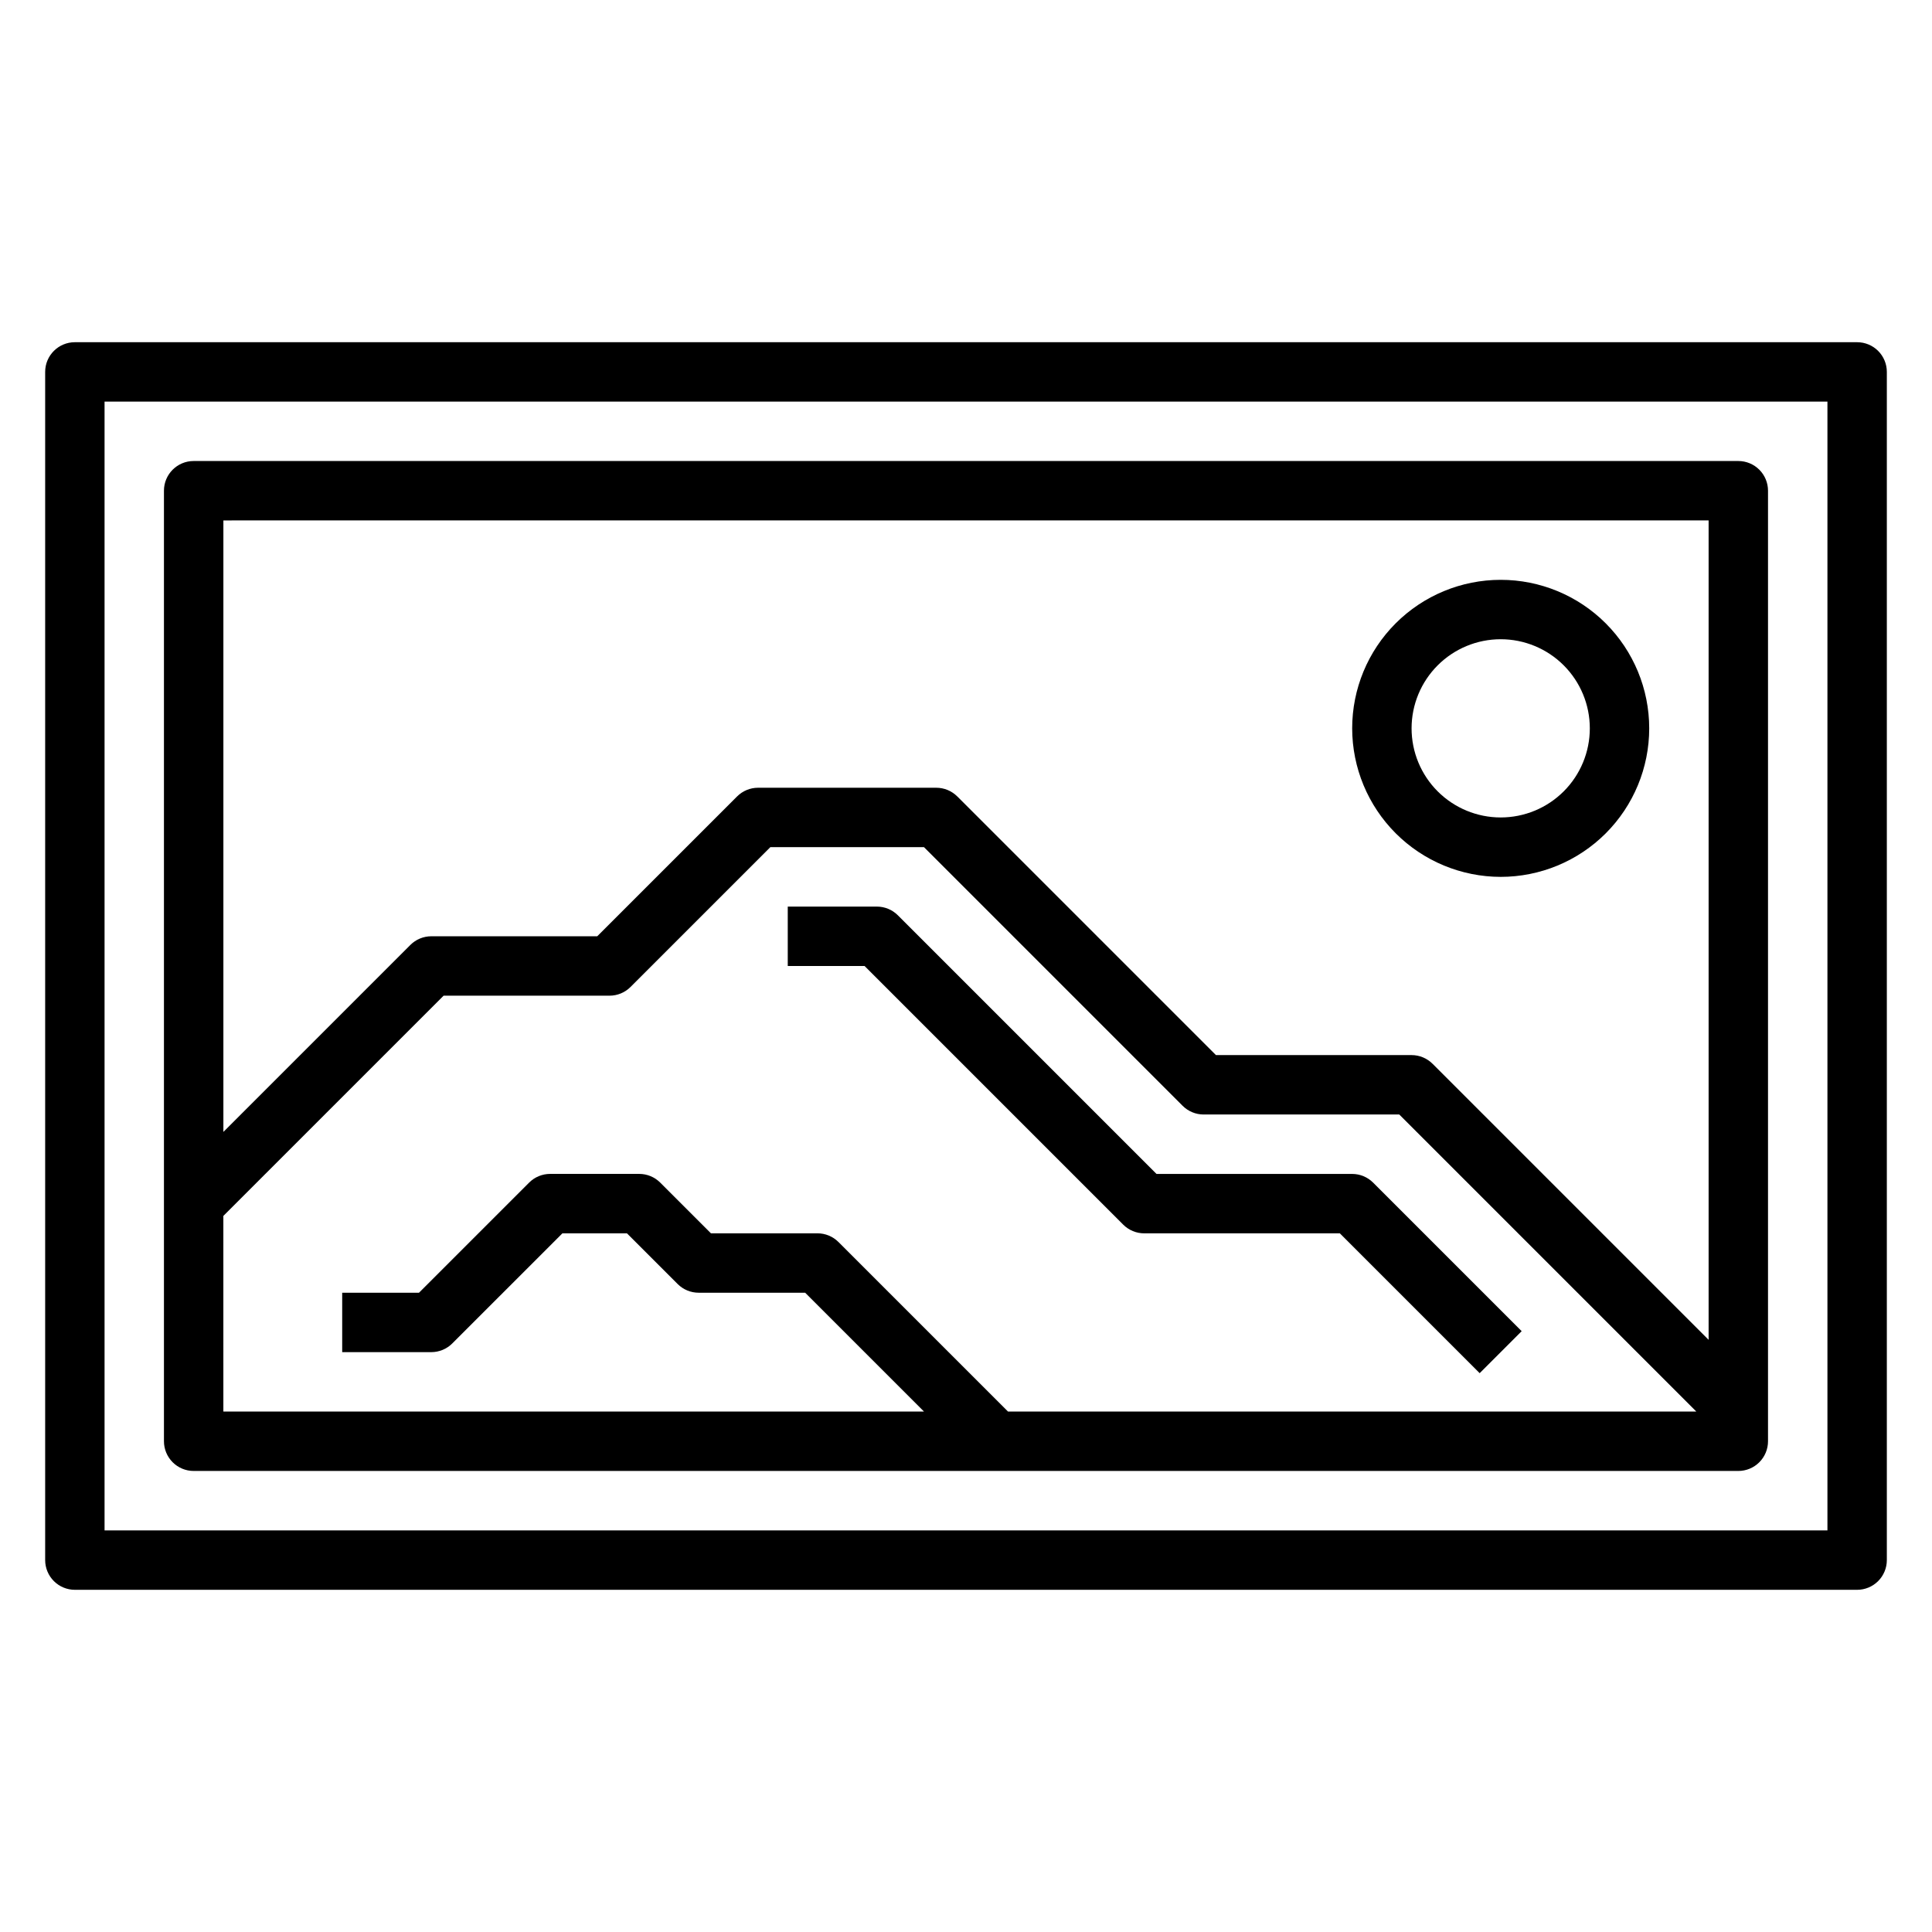
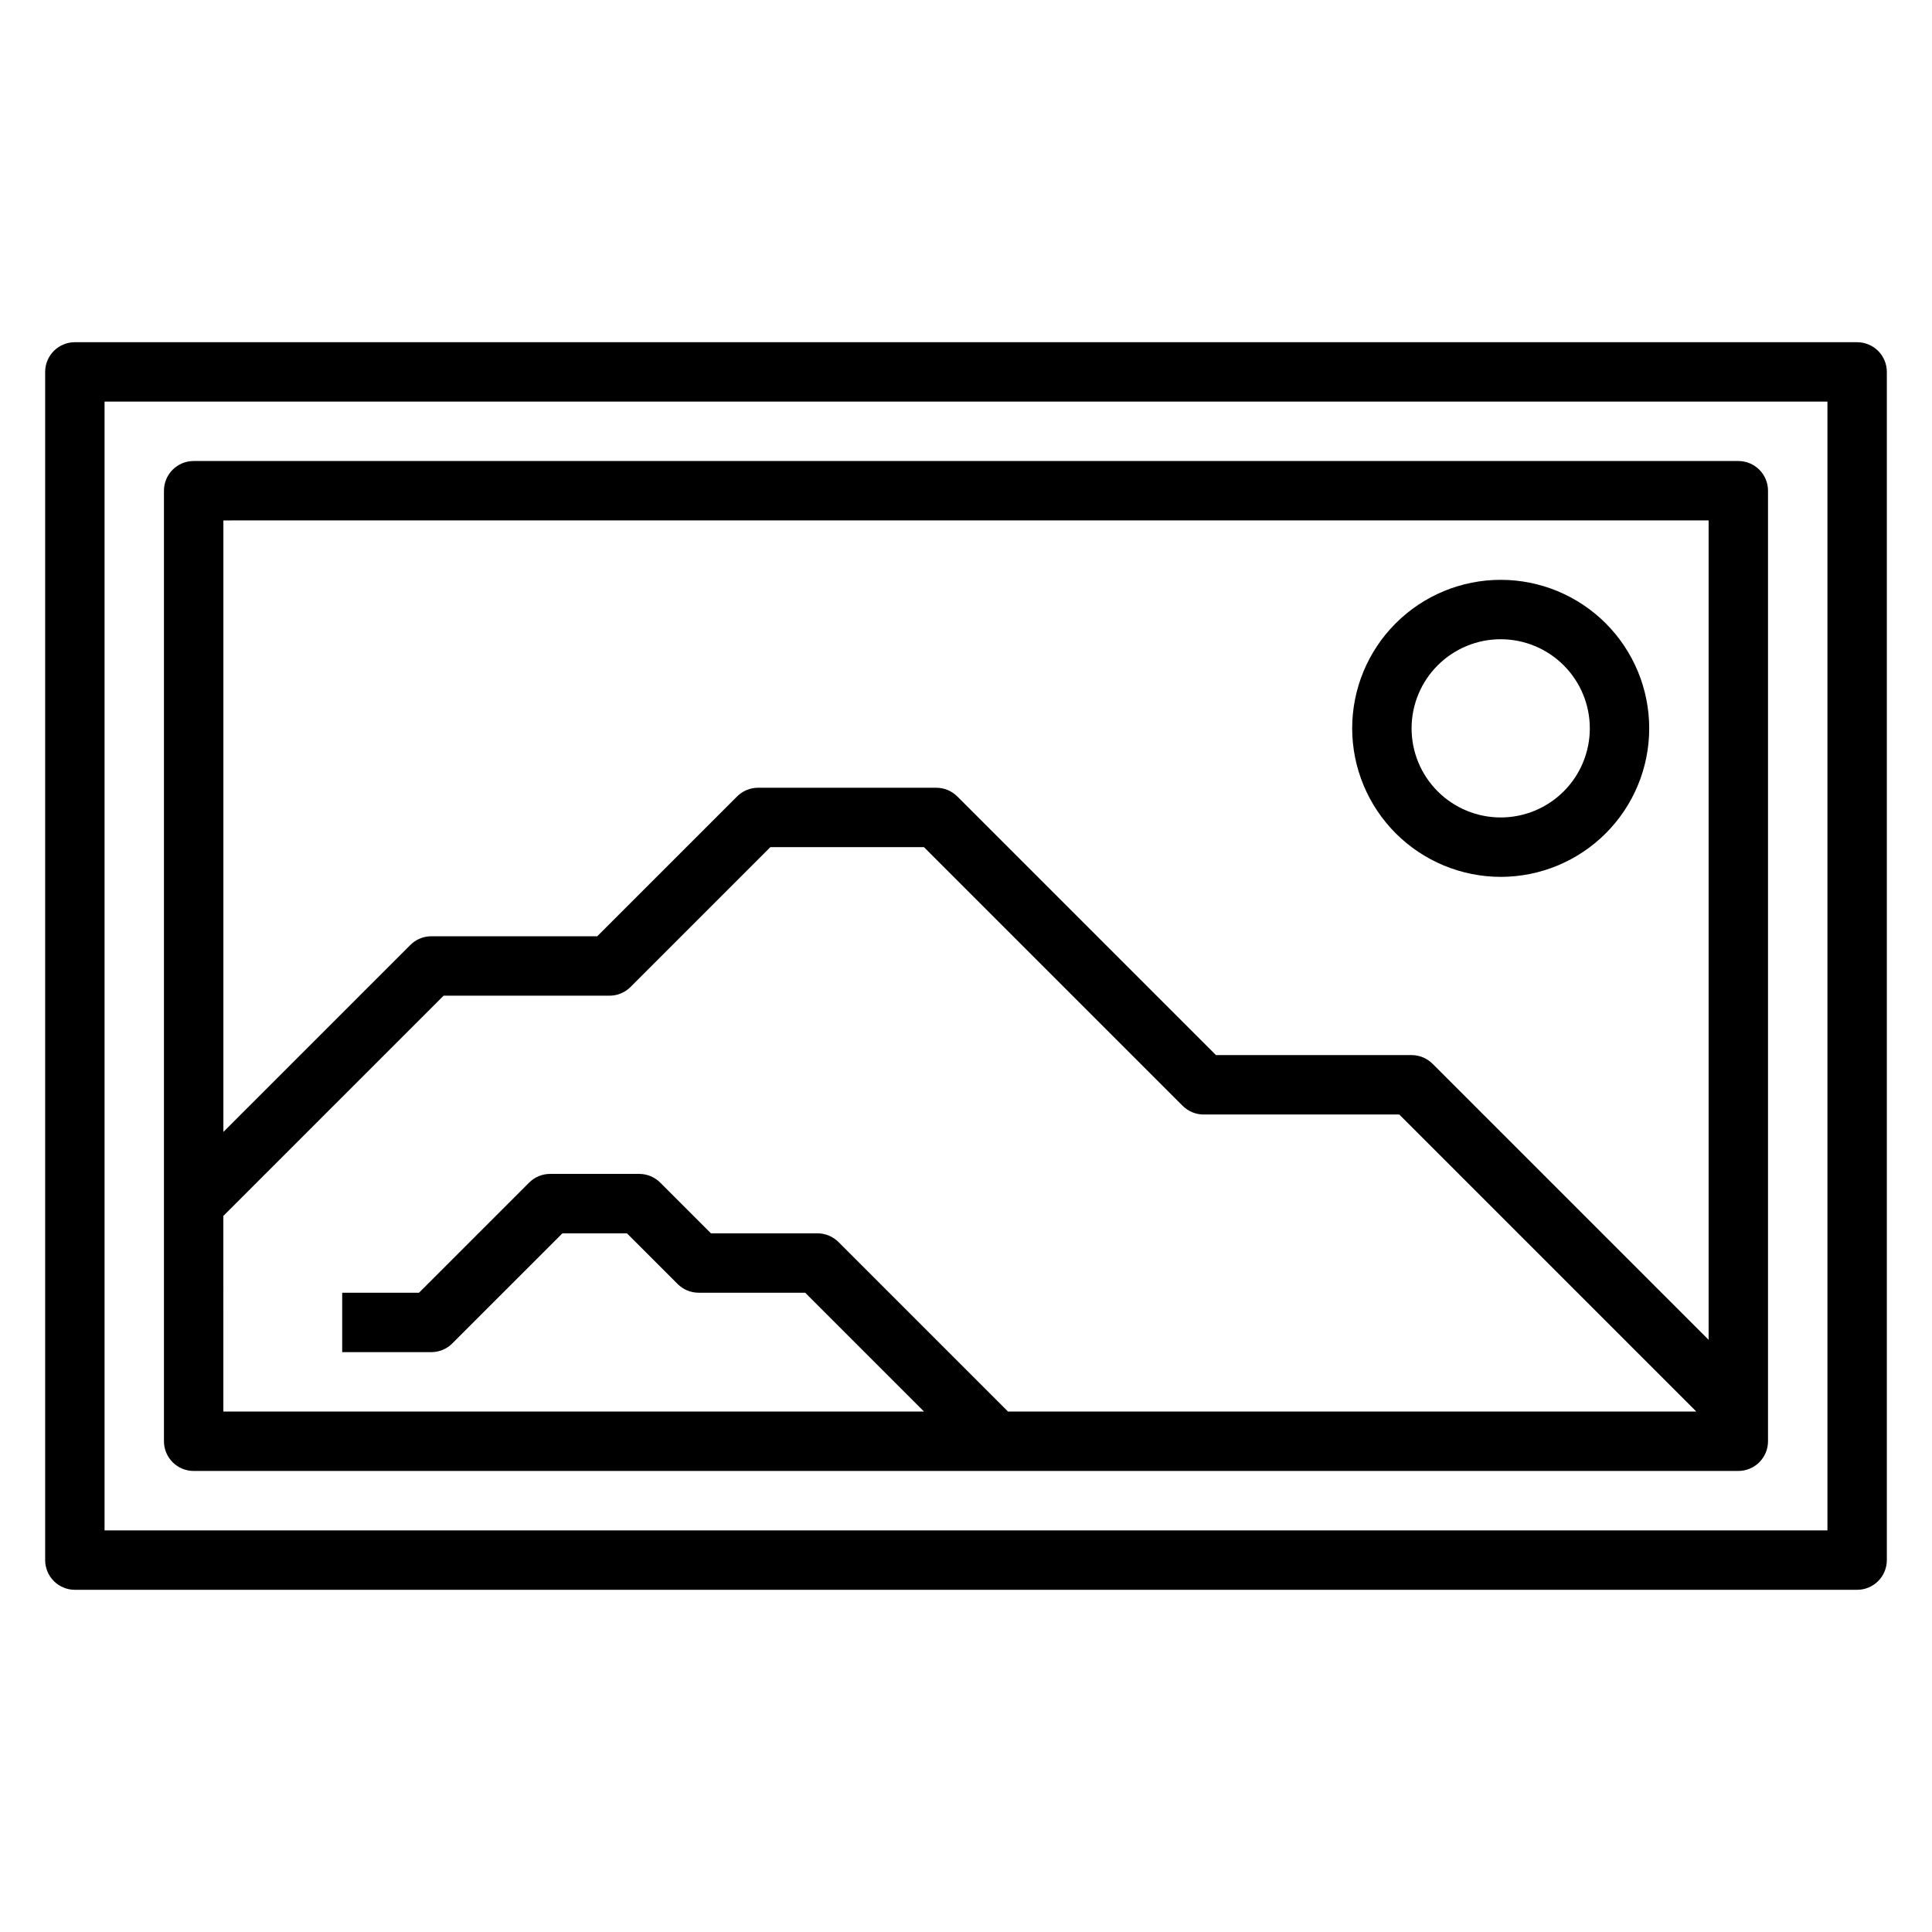
<svg xmlns="http://www.w3.org/2000/svg" fill="#000000" width="800px" height="800px" version="1.1" viewBox="144 144 512 512">
  <g>
    <path d="m636.16 234.69h-472.32c-4.348 0-7.871 3.523-7.871 7.871v314.88c0 2.09 0.832 4.09 2.305 5.566 1.477 1.477 3.481 2.309 5.566 2.309h472.32c2.086 0 4.09-0.832 5.566-2.309 1.477-1.477 2.305-3.477 2.305-5.566v-314.88c0-2.09-0.828-4.09-2.305-5.566-1.477-1.477-3.481-2.305-5.566-2.305zm-7.871 314.88h-456.58v-299.14h456.58z" />
    <path d="m195.32 533.82h409.35c2.086 0 4.09-0.832 5.566-2.309 1.477-1.477 2.305-3.477 2.305-5.566v-251.9c0-2.09-0.828-4.09-2.305-5.566-1.477-1.477-3.481-2.305-5.566-2.305h-409.35c-4.348 0-7.871 3.523-7.871 7.871v251.9c0 2.09 0.832 4.09 2.305 5.566 1.477 1.477 3.481 2.309 5.566 2.309zm7.871-67.59 58.367-58.363h43.973c2.086 0 4.09-0.832 5.566-2.309l37.051-37.051h40.715l68.543 68.543v-0.004c1.477 1.477 3.477 2.309 5.566 2.309h51.844l78.719 78.719h-182.41l-44.926-44.926c-1.477-1.477-3.477-2.305-5.566-2.305h-28.227l-13.438-13.438c-1.477-1.477-3.481-2.309-5.566-2.309h-23.617c-2.086 0-4.09 0.832-5.562 2.309l-29.184 29.18h-20.355v15.742h23.617l-0.004 0.004c2.09 0 4.09-0.832 5.566-2.309l29.184-29.18h17.098l13.438 13.438c1.477 1.477 3.477 2.305 5.562 2.305h28.23l31.488 31.488h-185.67zm393.61-184.32v217.16l-73.156-73.156v0.004c-1.477-1.477-3.477-2.309-5.566-2.309h-51.844l-68.543-68.543v0.004c-1.477-1.477-3.477-2.309-5.566-2.309h-47.23c-2.086 0-4.09 0.832-5.566 2.309l-37.055 37.051h-43.973c-2.086 0-4.09 0.832-5.562 2.309l-49.539 49.539v-162.05z" />
    <path d="m541.7 376.38c10.438 0 20.449-4.148 27.832-11.527 7.379-7.383 11.527-17.395 11.527-27.832 0-10.441-4.148-20.453-11.527-27.832-7.383-7.383-17.395-11.527-27.832-11.527s-20.449 4.144-27.832 11.527c-7.383 7.379-11.527 17.391-11.527 27.832 0.012 10.434 4.164 20.438 11.539 27.816 7.379 7.379 17.387 11.531 27.82 11.543zm0-62.977c6.262 0 12.27 2.488 16.699 6.918 4.43 4.43 6.918 10.434 6.918 16.699 0 6.262-2.488 12.27-6.918 16.699-4.43 4.426-10.438 6.914-16.699 6.914-6.266 0-12.27-2.488-16.699-6.914-4.43-4.43-6.918-10.438-6.918-16.699 0-6.266 2.488-12.27 6.918-16.699 4.43-4.43 10.434-6.918 16.699-6.918z" />
-     <path d="m441.66 468.54c1.477 1.477 3.481 2.309 5.566 2.309h51.844l37.055 37.055 11.133-11.133-39.359-39.359h-0.004c-1.473-1.477-3.477-2.309-5.562-2.309h-51.848l-68.543-68.543 0.004 0.004c-1.477-1.477-3.481-2.309-5.566-2.309h-23.617v15.742h20.355z" />
  </g>
</svg>